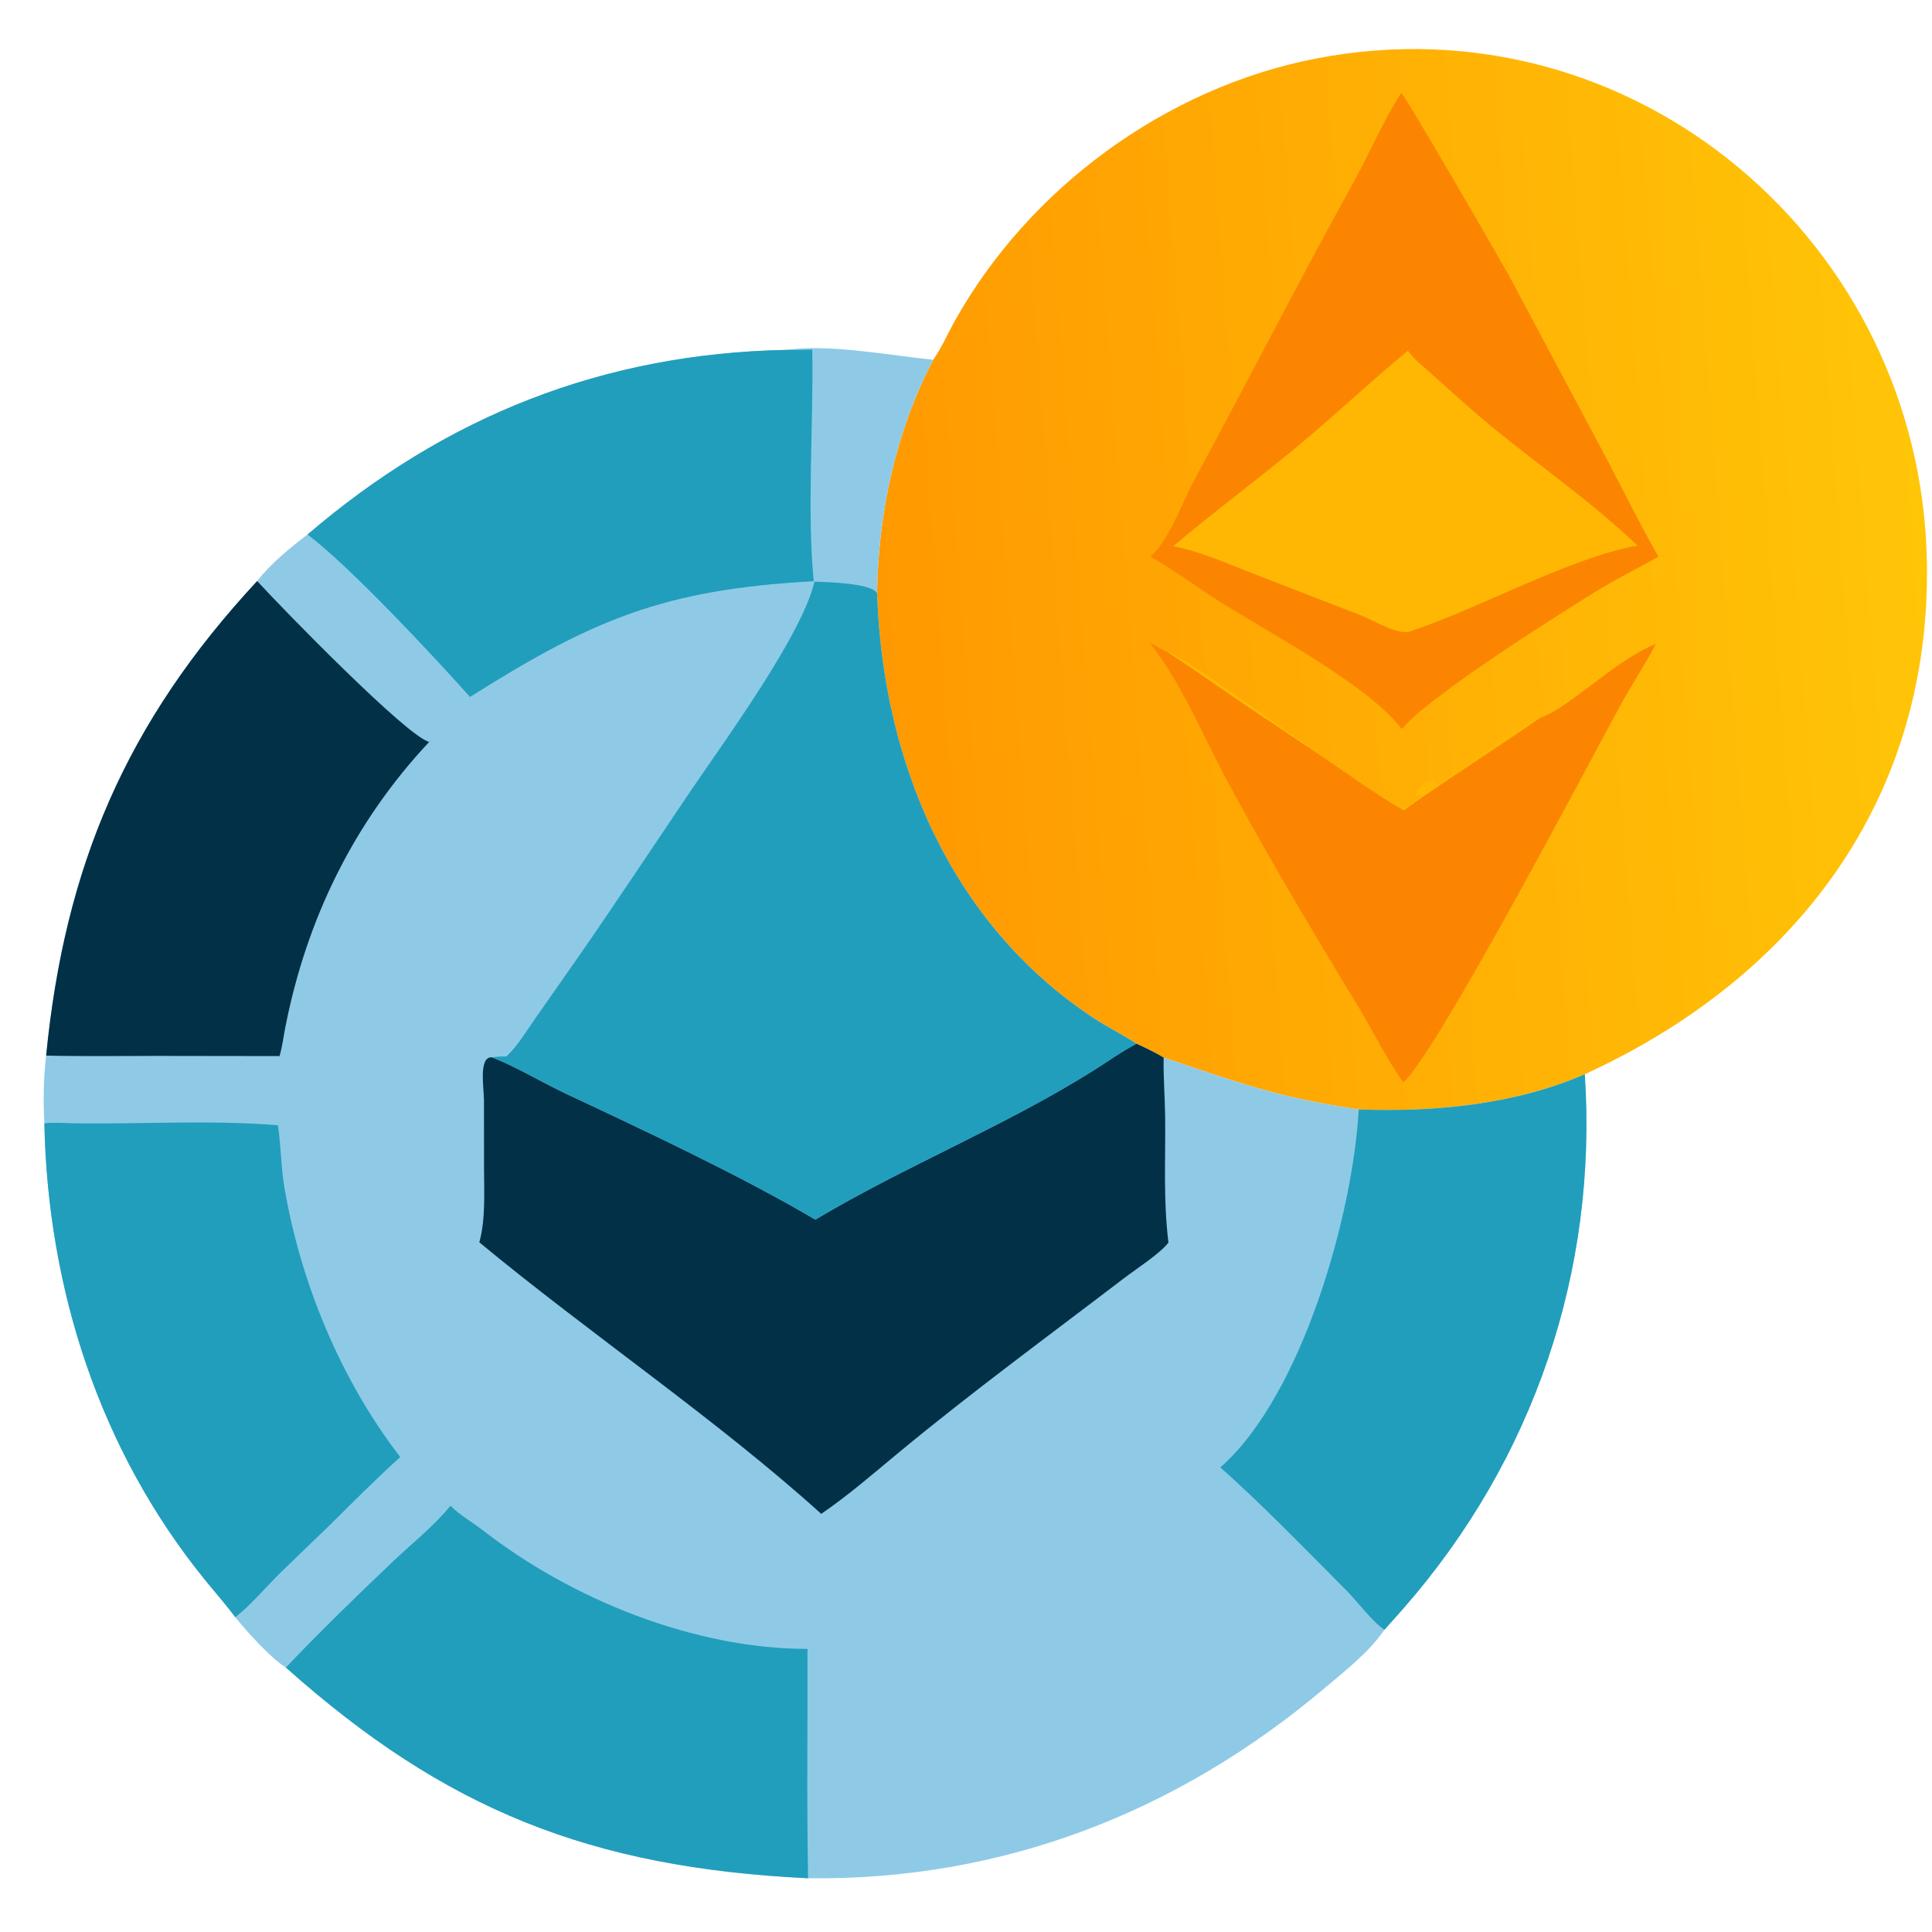
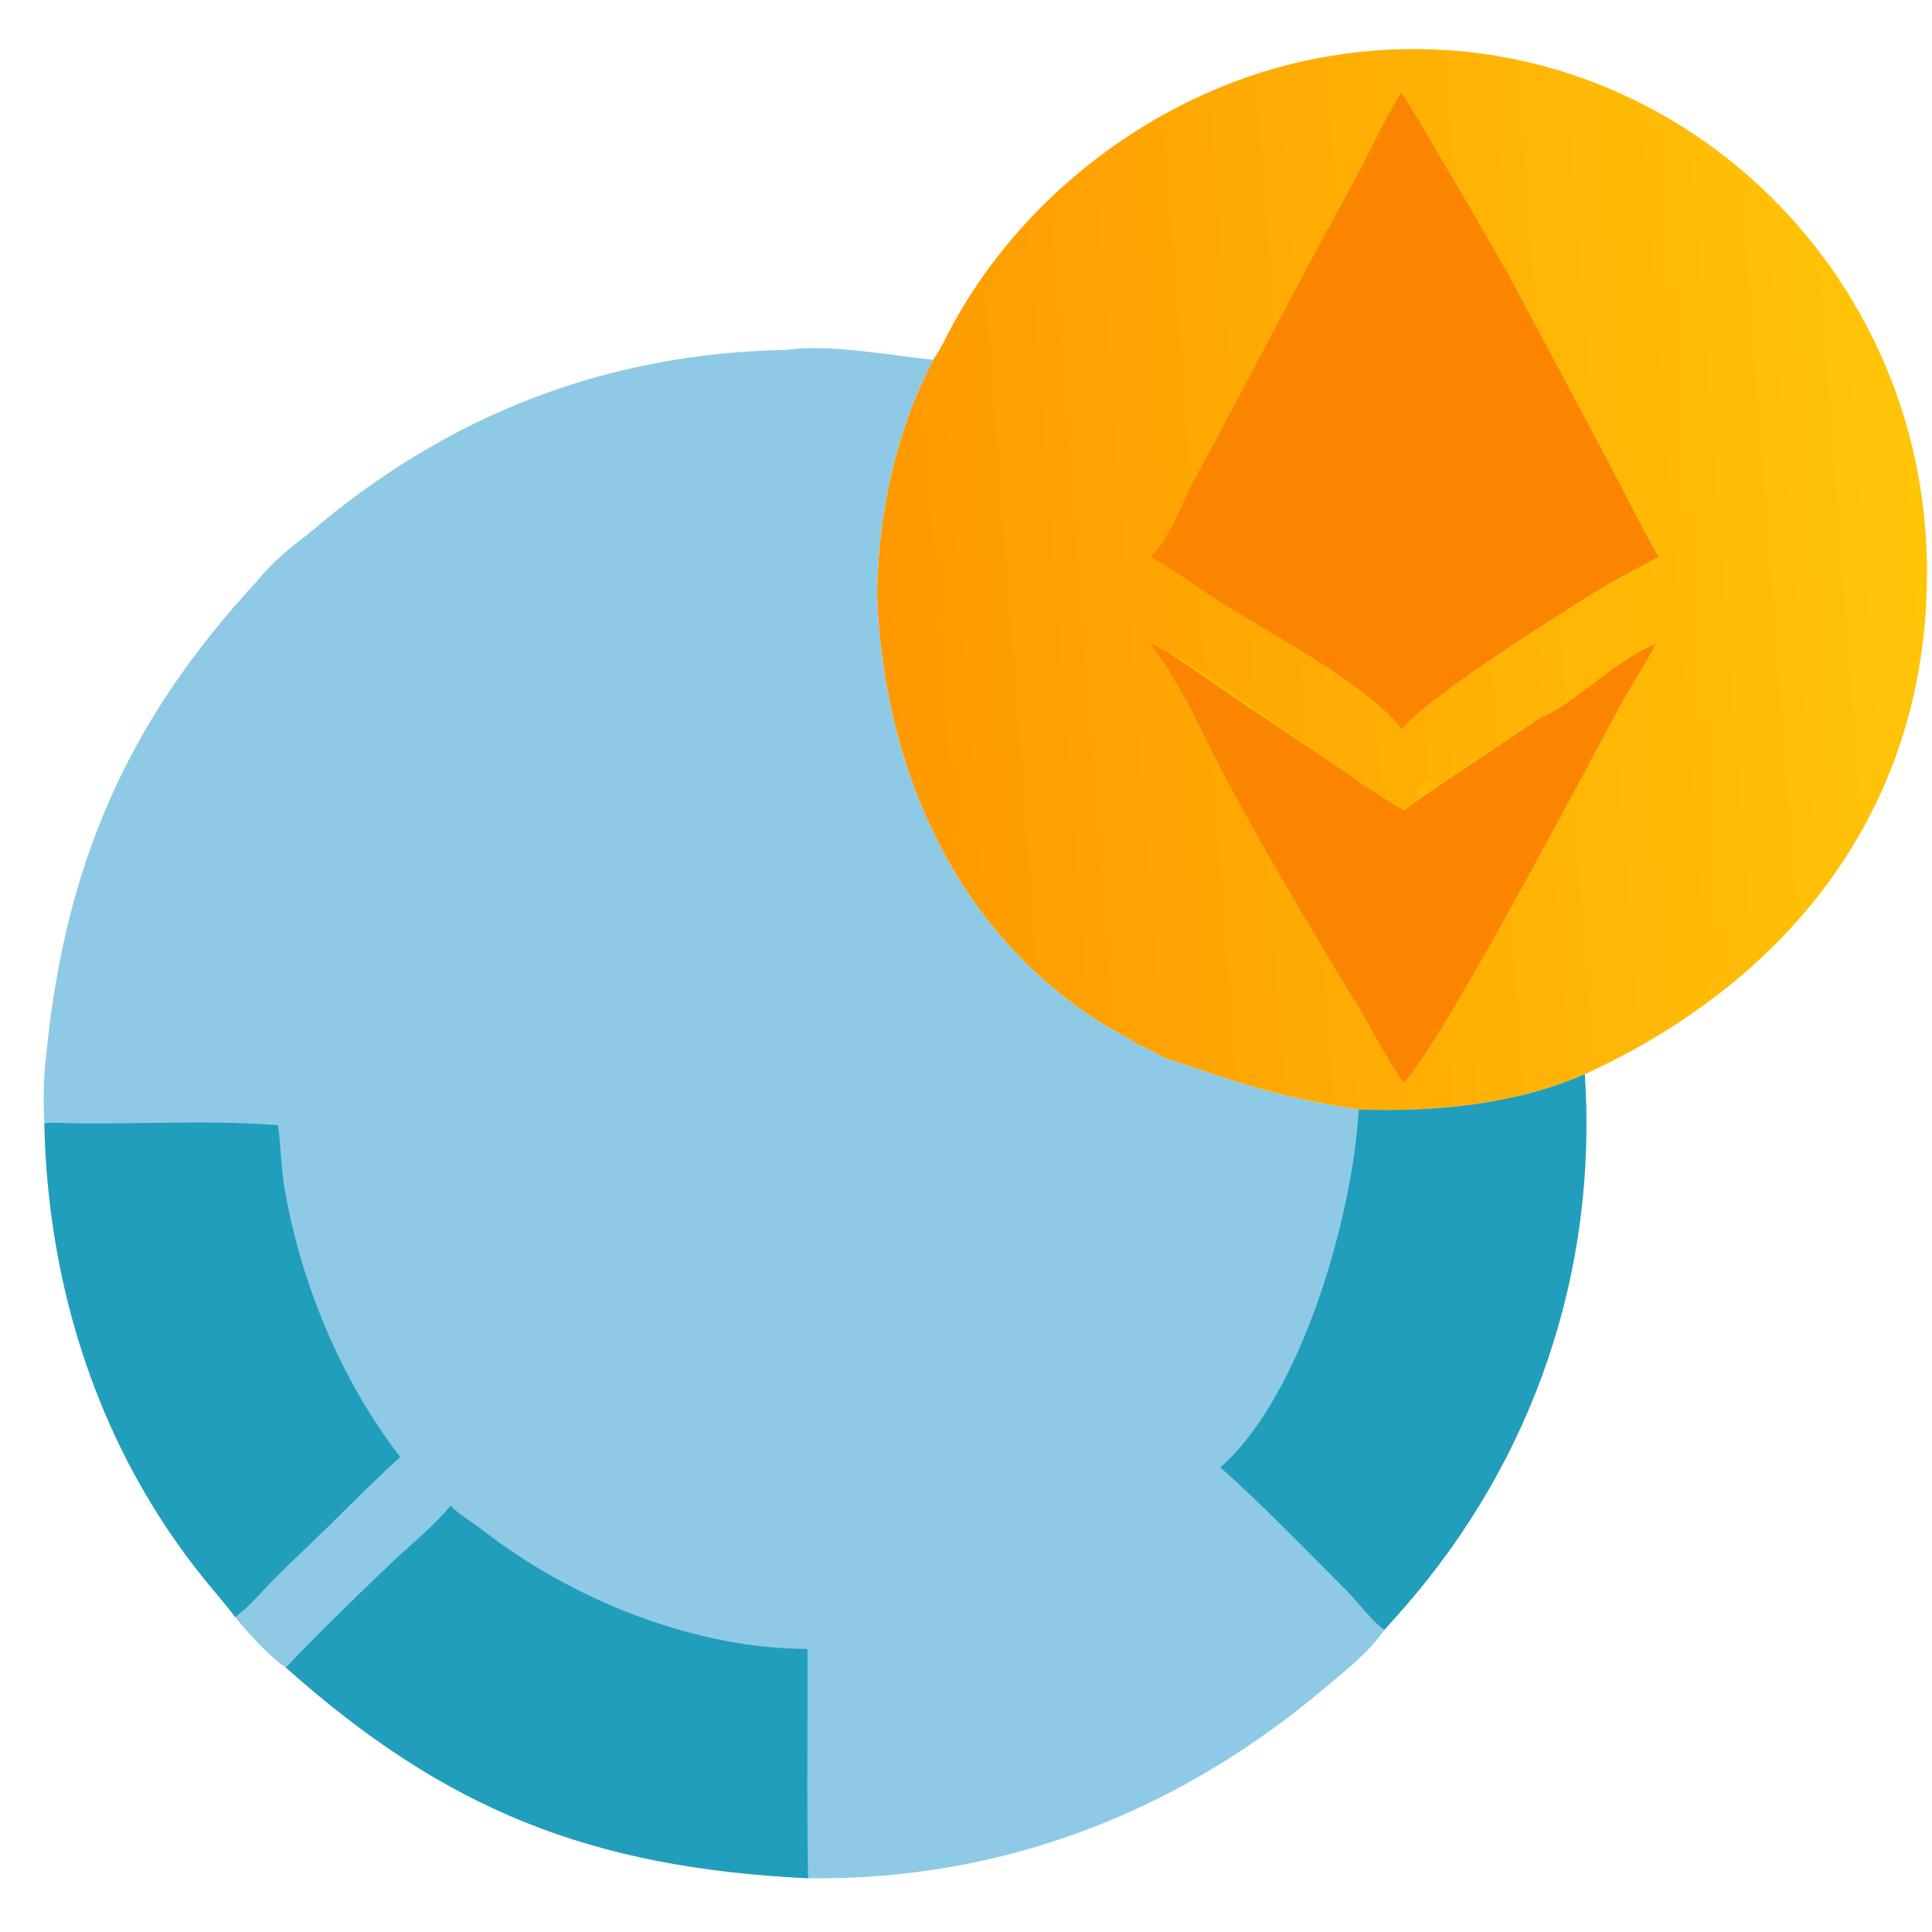
<svg xmlns="http://www.w3.org/2000/svg" width="80" height="80" viewBox="0 0 80 80" fill="none">
  <path d="M38.642 14.898C38.99 14.403 39.228 13.841 39.522 13.314C42.604 7.782 48.281 3.627 54.495 2.423C67.618 -0.12 79.587 10.027 79.79 23.334C79.941 33.2 74.276 40.517 65.621 44.482C62.736 45.743 59.38 46.058 56.259 45.941C52.856 45.436 51.26 44.826 48.181 43.791C47.818 43.573 47.44 43.397 47.057 43.219C46.488 42.844 45.872 42.545 45.303 42.17C39.356 38.259 36.548 31.526 36.316 24.585C36.368 21.235 37.081 17.874 38.642 14.898Z" fill="url(#paint0_linear_2161_1556)" />
  <path d="M48.359 27.017C49.183 27.133 57.312 33.369 58.127 33.445C58.226 33.454 59.051 32.917 58.623 32.935C58.645 32.656 59.142 32.219 59.419 32.318C59.44 32.414 59.388 32.466 59.418 32.547C60.068 32.138 63.391 29.733 63.793 29.713C61.921 31.016 59.986 32.223 58.127 33.553C56.959 32.884 55.876 32.092 54.765 31.337L51.59 29.216C50.512 28.483 49.454 27.725 48.359 27.017Z" fill="#FFB703" />
  <path d="M47.613 26.625C47.867 26.746 48.105 26.895 48.359 27.016C49.453 27.725 50.511 28.483 51.59 29.215L54.764 31.336C55.876 32.092 56.959 32.884 58.127 33.552C59.985 32.223 61.921 31.015 63.793 29.712C64.984 29.319 66.931 27.292 68.56 26.671C68.101 27.564 67.535 28.399 67.055 29.281C65.841 31.508 59.467 43.645 58.11 44.815C57.508 44.013 56.798 42.598 56.239 41.677C54.337 38.548 52.452 35.391 50.724 32.161C49.722 30.288 48.938 28.313 47.613 26.625Z" fill="#FB8500" />
  <path d="M58.023 3.849C58.244 4.044 62.22 10.931 62.495 11.435L66.592 19.121C67.283 20.431 67.933 21.766 68.674 23.05C67.906 23.495 67.103 23.87 66.343 24.333C64.577 25.409 59.58 28.577 58.214 30.001L58.074 30.174C58.016 30.172 58.004 30.129 57.968 30.085C56.473 28.261 52.564 26.212 50.479 24.893C49.518 24.285 48.624 23.618 47.637 23.047C48.399 22.386 48.947 20.819 49.451 19.884C51.666 15.779 53.791 11.63 56.048 7.546C56.678 6.406 57.344 4.87 58.023 3.849Z" fill="#FB8500" />
-   <path d="M58.3 14.519C58.403 14.661 58.519 14.788 58.636 14.918C59.793 15.918 60.894 16.972 62.089 17.93C63.998 19.46 66.035 20.902 67.804 22.591C65.045 23.082 61.32 25.156 58.519 26.099C57.994 26.4 56.962 25.719 56.362 25.485L51.945 23.773C50.869 23.357 49.718 22.839 48.586 22.617C50.255 21.196 52.033 19.89 53.721 18.487C55.275 17.196 56.743 15.805 58.3 14.519Z" fill="#FFB703" />
  <path d="M32.576 14.487C34.347 14.234 36.86 14.718 38.643 14.898C37.081 17.874 36.368 21.235 36.316 24.585C36.548 31.525 39.356 38.259 45.303 42.17C45.872 42.545 46.488 42.844 47.057 43.218C47.44 43.397 47.818 43.573 48.181 43.791C51.26 44.826 52.856 45.436 56.259 45.941C59.38 46.058 62.736 45.743 65.621 44.482C66.16 52.632 63.503 60.449 58.106 66.608L57.325 67.485C56.693 68.414 55.724 69.162 54.871 69.884C48.741 75.072 41.472 77.873 33.463 77.775C24.456 77.337 18.447 74.942 11.836 69.048C11.22 68.669 10.206 67.544 9.745 66.968C9.348 66.432 8.898 65.927 8.478 65.408C4.124 60.037 1.979 53.367 1.837 46.516C1.787 45.568 1.798 44.653 1.911 43.71C2.68 35.898 5.207 29.918 10.648 24.06C11.216 23.329 12.002 22.69 12.734 22.133C18.445 17.236 24.968 14.635 32.576 14.487Z" fill="#8ECAE6" />
-   <path d="M10.648 24.06C11.779 25.292 16.88 30.521 17.773 30.72C14.639 34.061 12.691 38.073 11.813 42.543C11.736 42.936 11.689 43.346 11.575 43.73L6.479 43.723C4.957 43.723 3.431 43.746 1.91 43.71C2.679 35.898 5.206 29.918 10.648 24.06Z" fill="#023047" />
  <path d="M1.836 46.516C2.221 46.466 2.627 46.506 3.015 46.512C5.844 46.559 8.689 46.362 11.51 46.596C11.638 47.459 11.633 48.336 11.781 49.198C12.458 53.142 14.115 57.145 16.574 60.334C15.56 61.244 14.608 62.213 13.637 63.169L11.64 65.096C11.03 65.696 10.407 66.441 9.744 66.968C9.347 66.432 8.897 65.927 8.477 65.408C4.123 60.037 1.978 53.367 1.836 46.516Z" fill="#219EBC" />
-   <path d="M32.577 14.487C32.93 14.496 33.281 14.49 33.634 14.478C33.692 17.451 33.407 21.195 33.695 24.067C27.423 24.407 24.489 25.694 19.462 28.859C17.985 27.201 14.496 23.459 12.734 22.133C18.446 17.236 24.968 14.635 32.577 14.487Z" fill="#219EBC" />
  <path d="M18.654 62.35C19.05 62.747 19.576 63.041 20.021 63.387C23.674 66.222 28.741 68.277 33.436 68.278C33.447 71.442 33.4 74.611 33.462 77.775C24.455 77.338 18.446 74.942 11.836 69.048C13.254 67.558 14.74 66.115 16.229 64.696C17.04 63.923 17.942 63.219 18.654 62.35Z" fill="#219EBC" />
  <path d="M65.623 44.482C66.162 52.632 63.505 60.449 58.108 66.608L57.327 67.485C56.82 67.151 56.207 66.312 55.754 65.858C54.151 64.253 52.223 62.254 50.531 60.764L50.572 60.728C53.948 57.709 56.029 50.232 56.261 45.941C59.382 46.058 62.738 45.743 65.623 44.482Z" fill="#219EBC" />
-   <path d="M47.06 43.218C47.443 43.397 47.821 43.573 48.184 43.791C48.168 44.585 48.234 45.378 48.245 46.172C48.27 48.007 48.16 49.612 48.382 51.451C48.057 51.892 47.024 52.561 46.548 52.924C43.422 55.312 40.262 57.626 37.229 60.135C36.178 61.004 35.133 61.916 34.005 62.686C29.723 58.809 24.375 55.192 19.848 51.442C20.114 50.476 20.043 49.35 20.043 48.353L20.04 45.562C20.039 45.043 19.804 43.715 20.387 43.785C21.449 44.21 22.454 44.828 23.492 45.315C26.72 46.828 30.702 48.696 33.76 50.502C37.49 48.279 41.554 46.657 45.242 44.35C45.846 43.972 46.426 43.547 47.06 43.218Z" fill="#023047" />
-   <path d="M33.725 24.087C34.175 24.095 36.195 24.149 36.318 24.585C36.55 31.525 39.358 38.259 45.304 42.17C45.874 42.545 46.49 42.843 47.059 43.218C46.425 43.547 45.846 43.972 45.241 44.35C41.554 46.657 37.49 48.279 33.76 50.502C30.702 48.696 26.72 46.828 23.492 45.315C22.453 44.828 21.449 44.21 20.387 43.785C20.571 43.743 20.78 43.753 20.97 43.746C21.436 43.307 21.786 42.708 22.154 42.187L24.047 39.481C25.588 37.256 27.079 34.998 28.595 32.756C29.963 30.733 33.197 26.327 33.725 24.087Z" fill="#219EBC" />
  <defs>
    <linearGradient id="paint0_linear_2161_1556" x1="36.404" y1="25.639" x2="79.659" y2="22.338" gradientUnits="userSpaceOnUse">
      <stop stop-color="#FF9901" />
      <stop offset="1" stop-color="#FFC507" />
    </linearGradient>
  </defs>
</svg>